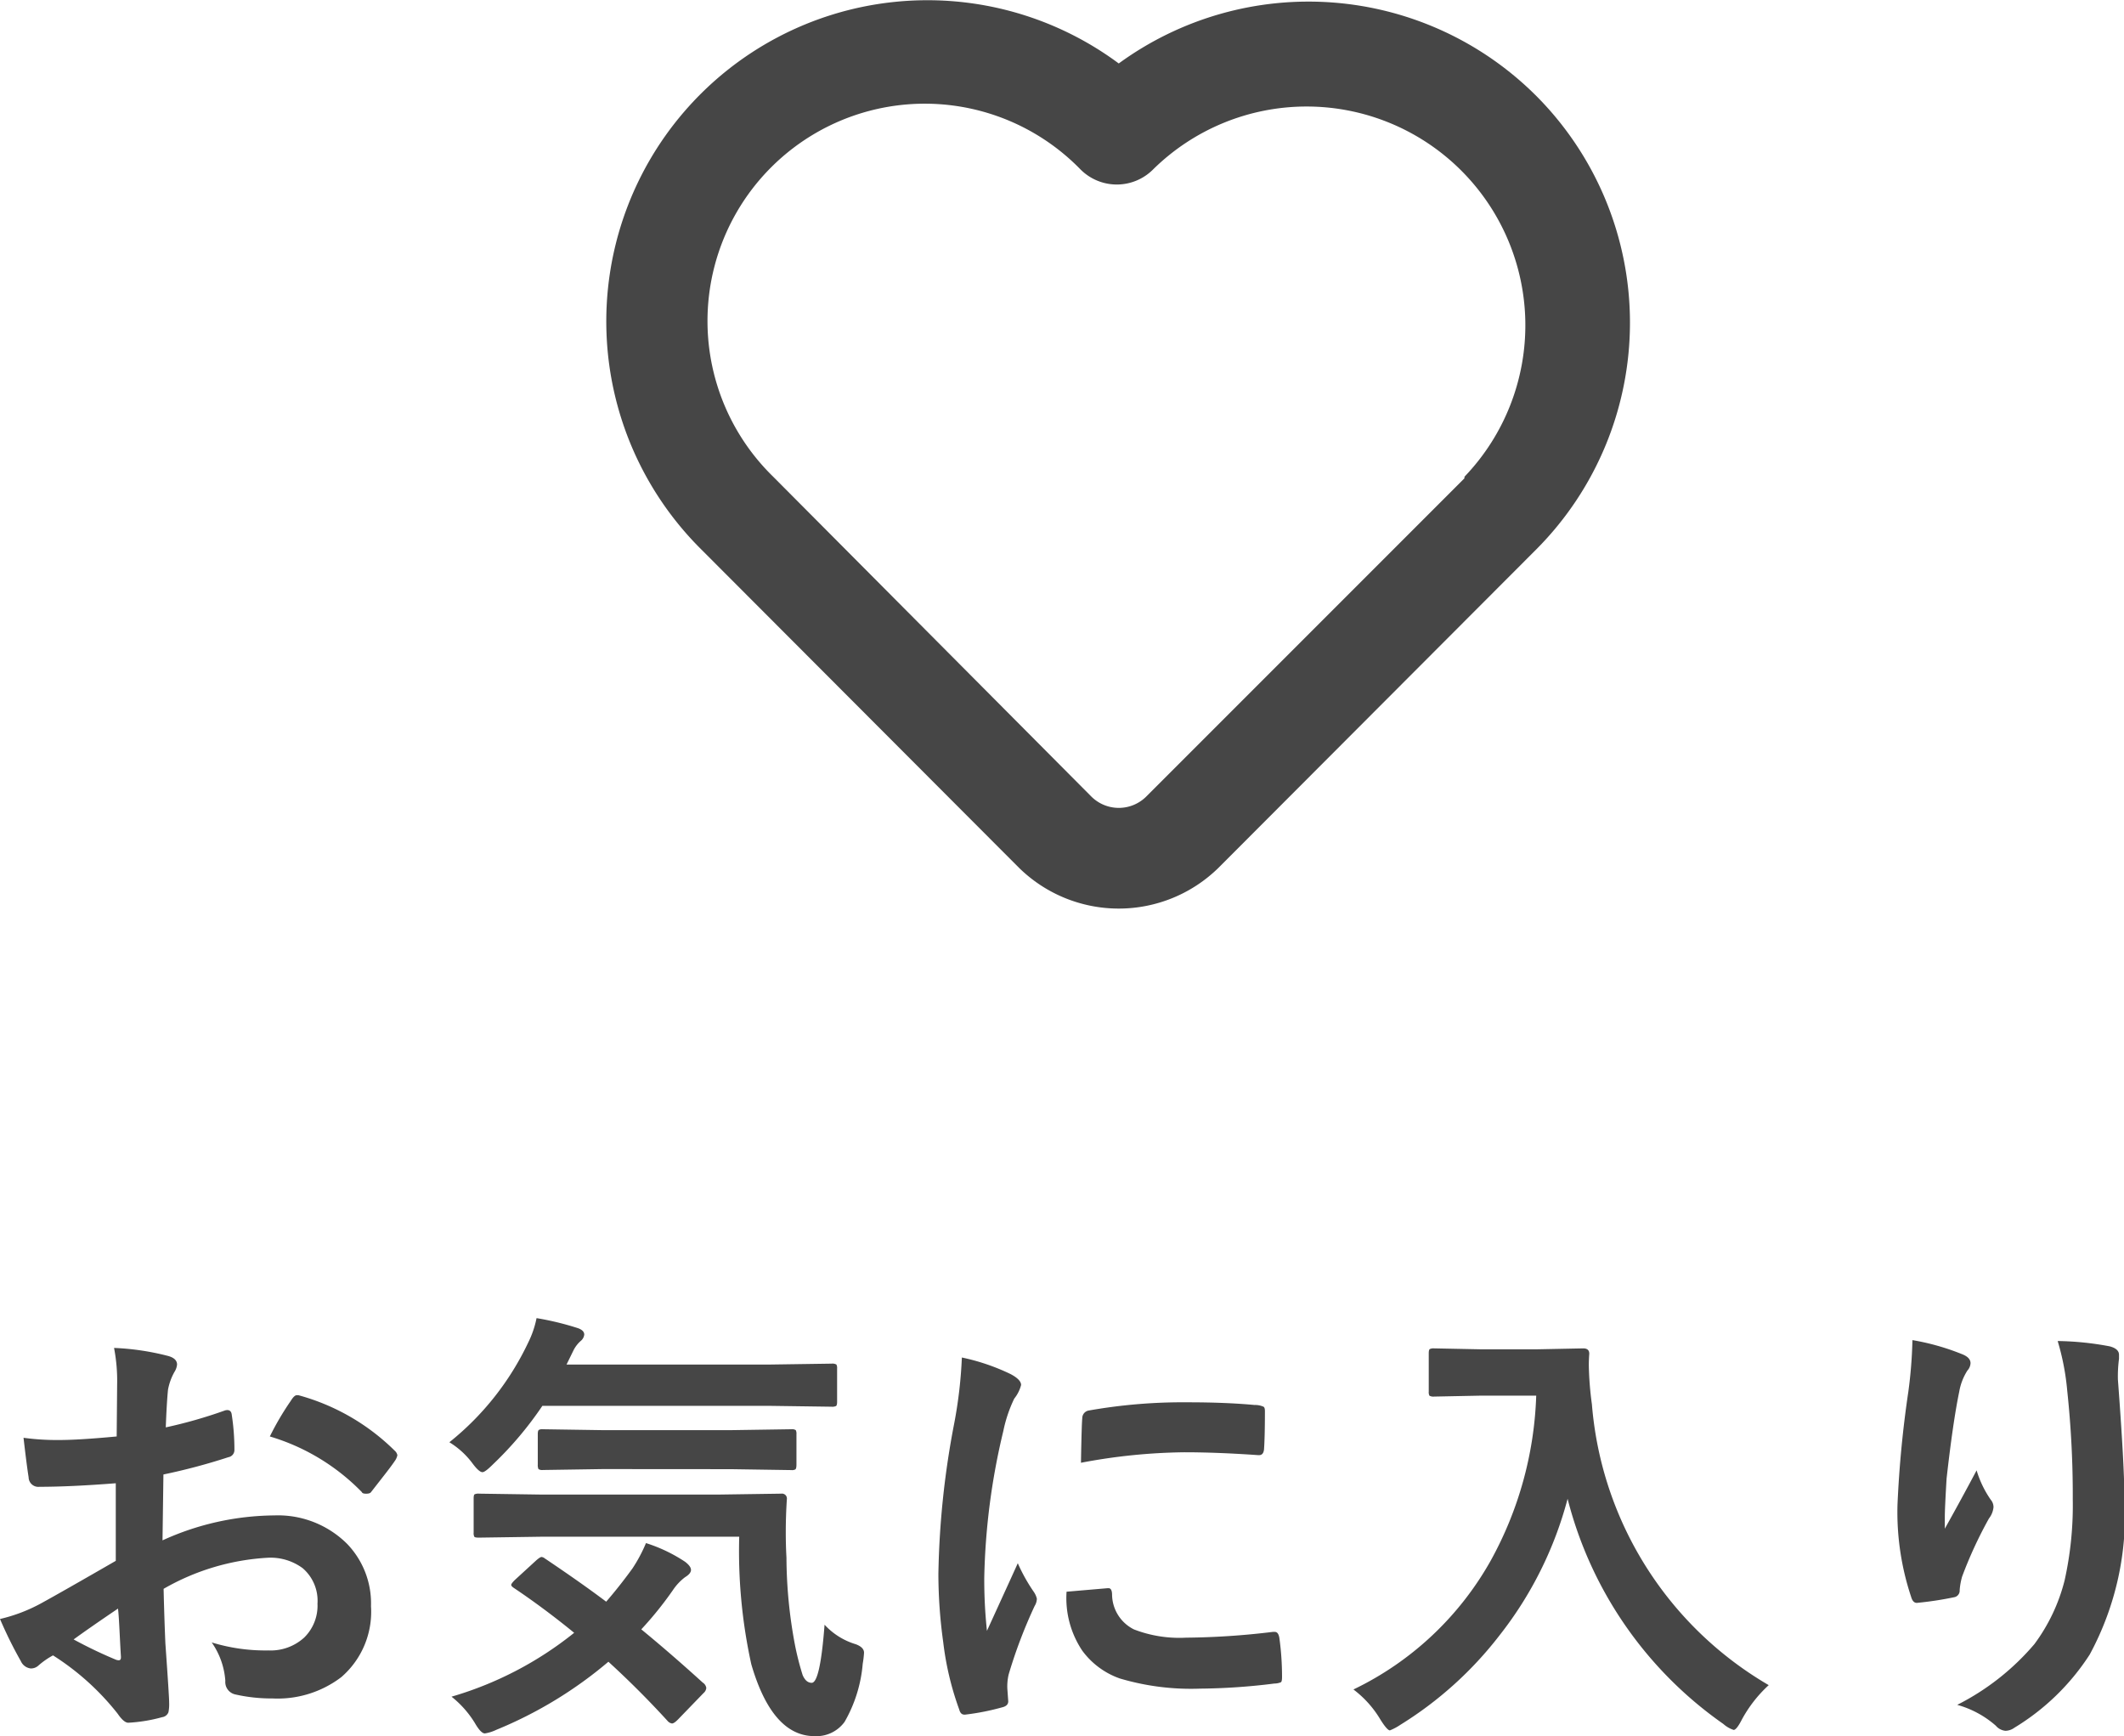
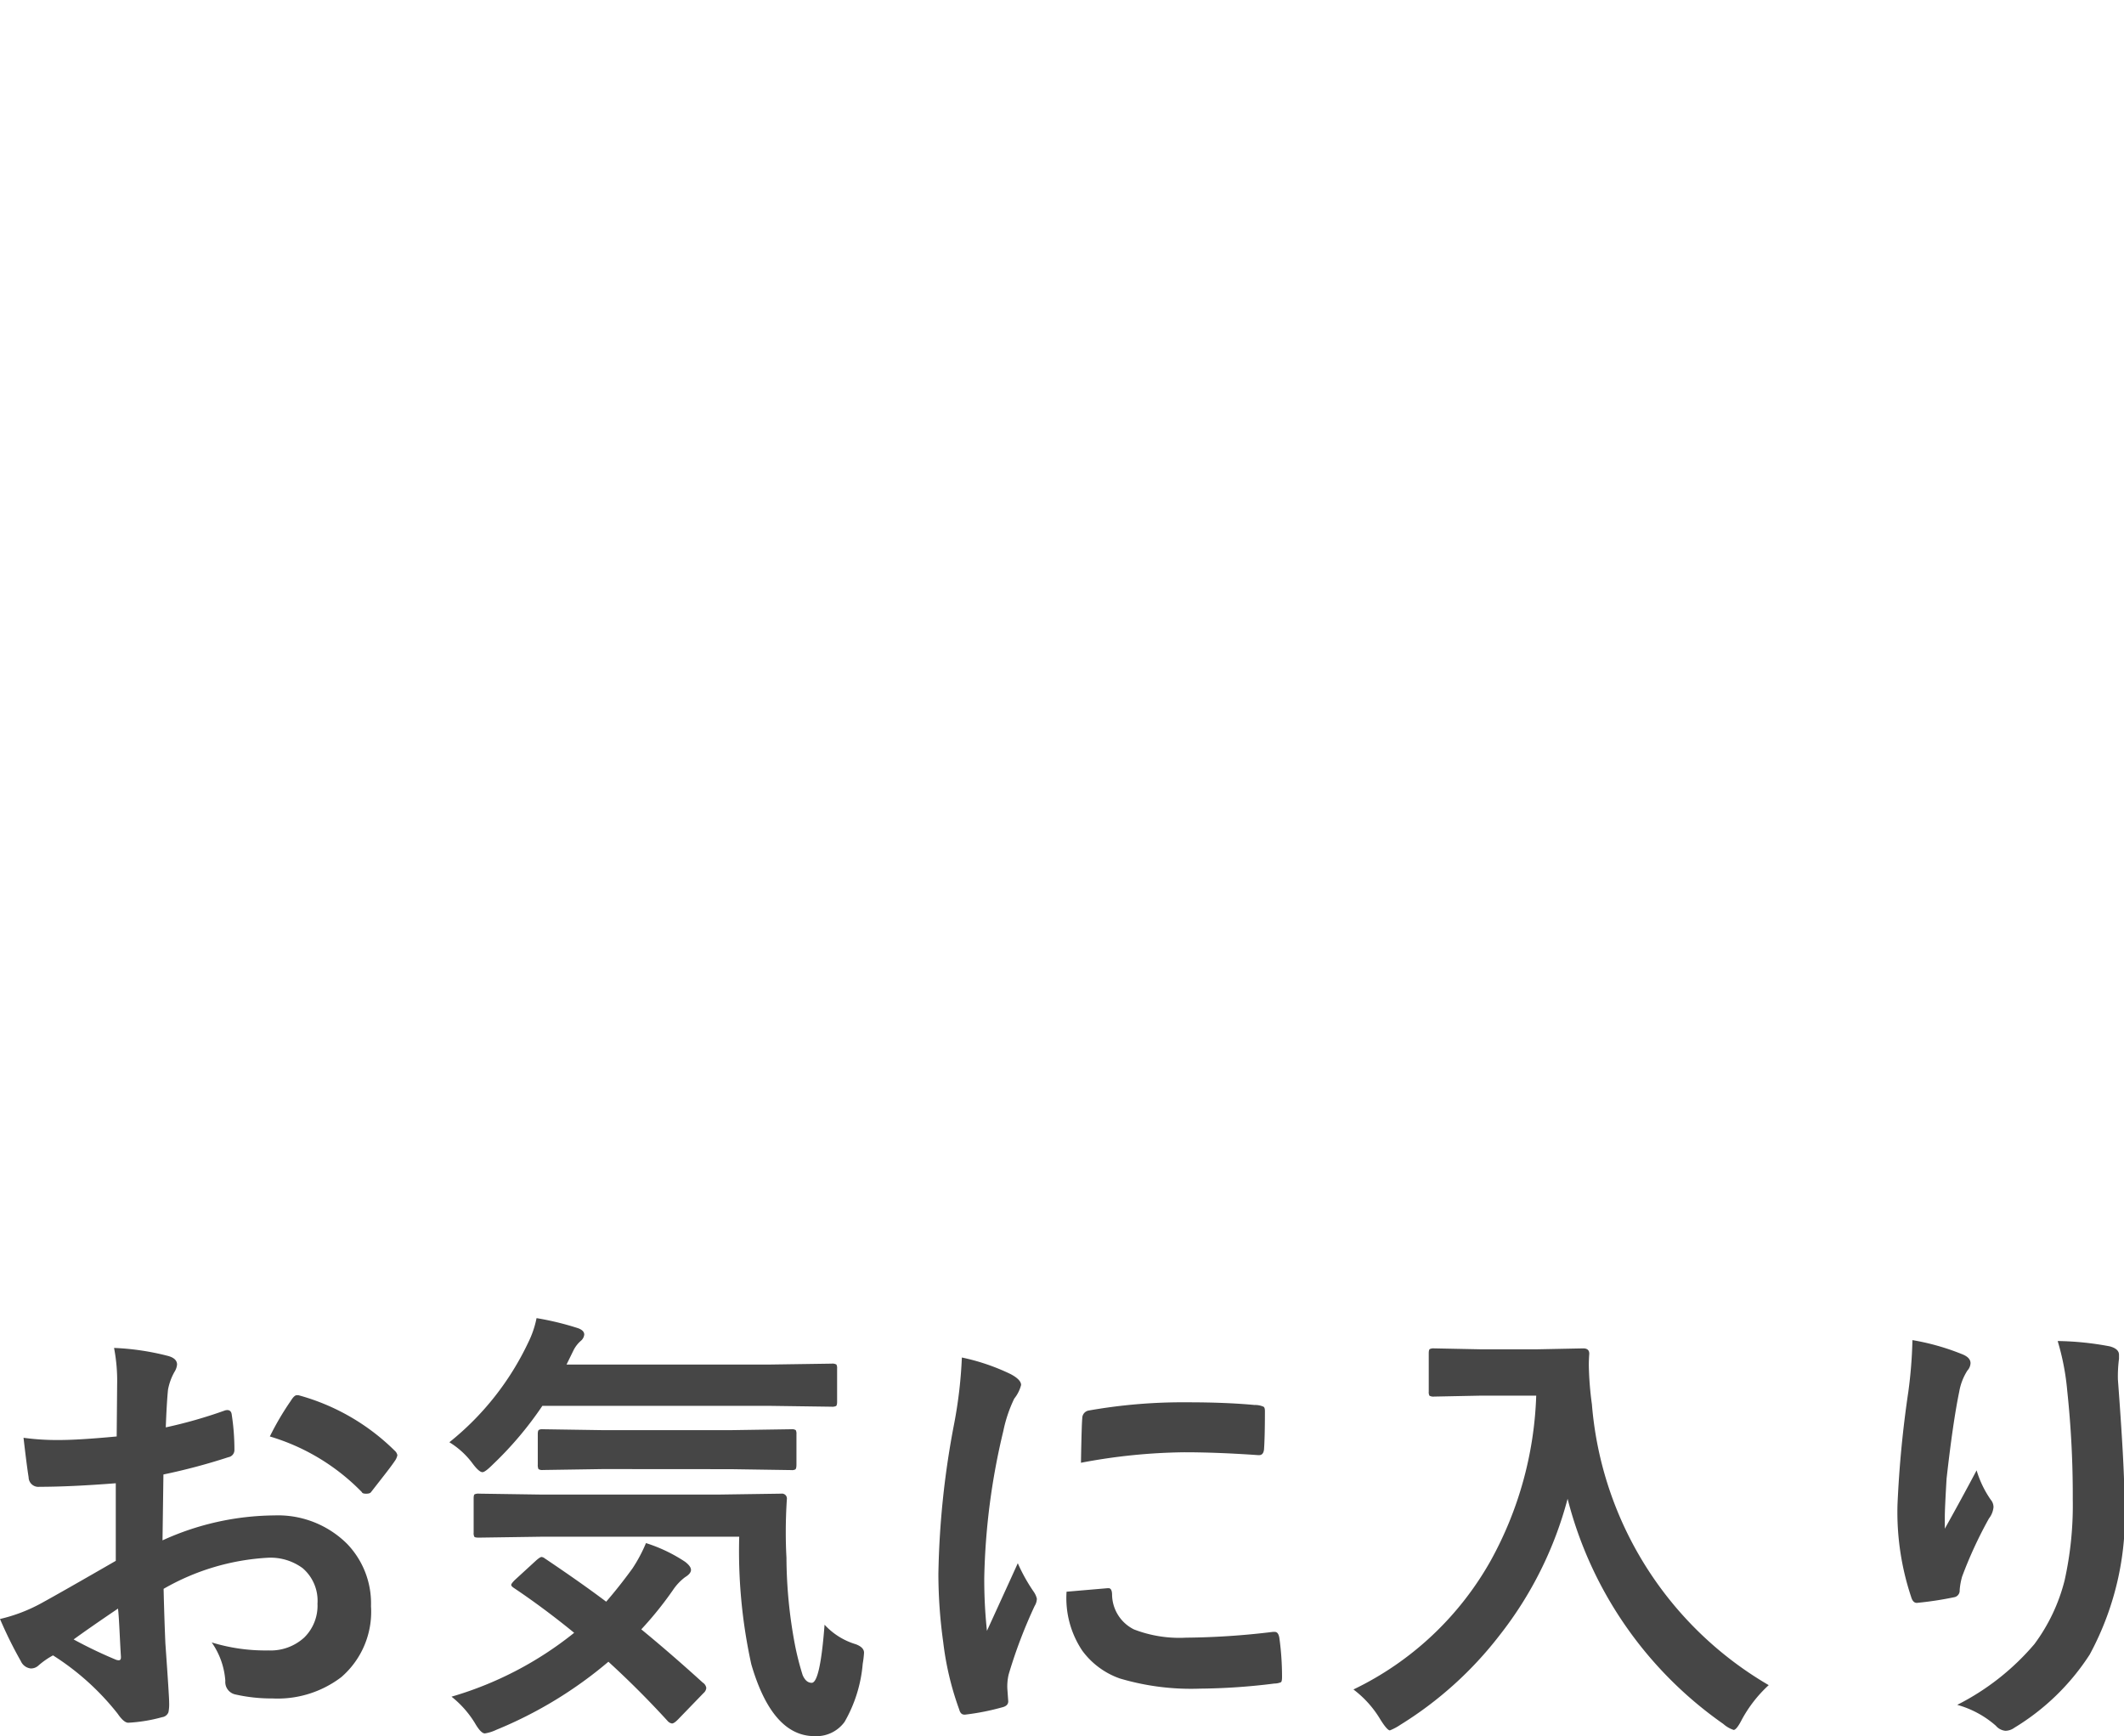
<svg xmlns="http://www.w3.org/2000/svg" width="46.763" height="38.218" viewBox="0 0 46.763 38.218">
  <defs>
    <style>
      .cls-1 {
        fill: #464646;
      }
    </style>
  </defs>
  <g id="グループ_106" data-name="グループ 106" transform="translate(-210.659 -600.5)">
-     <path id="パス_1" data-name="パス 1" class="cls-1" d="M22.478,5.24a7.092,7.092,0,0,0-9.2-.722,7.07,7.07,0,0,0-9.2,10.689l7,7.013a3.135,3.135,0,0,0,4.4,0l7-7.013a7.07,7.07,0,0,0,0-9.967Zm-1.59,8.411-7,7a.857.857,0,0,1-1.218,0l-7-7.036a4.784,4.784,0,1,1,6.765-6.765,1.128,1.128,0,0,0,1.6,0,4.816,4.816,0,0,1,6.855,6.765Z" transform="translate(222.012 597.379)" />
    <path id="パス_16" data-name="パス 16" class="cls-1" d="M-21.772-5.879l.01-1.143a3.8,3.8,0,0,0-.068-.806,5.649,5.649,0,0,1,1.187.176q.2.054.2.19A.361.361,0,0,1-20.5-7.3a1.271,1.271,0,0,0-.142.391q-.029.288-.049.83a10.369,10.369,0,0,0,1.284-.366.2.2,0,0,1,.068-.015q.088,0,.1.1a5.036,5.036,0,0,1,.059.776.159.159,0,0,1-.132.161,13.447,13.447,0,0,1-1.431.381l-.02,1.45A6.024,6.024,0,0,1-18.3-4.141a2.157,2.157,0,0,1,1.6.625,1.887,1.887,0,0,1,.527,1.372,1.9,1.9,0,0,1-.654,1.563,2.312,2.312,0,0,1-1.514.469A3.6,3.6,0,0,1-19.16-.2a.28.28,0,0,1-.22-.3,1.677,1.677,0,0,0-.3-.845,4.024,4.024,0,0,0,1.25.176,1.094,1.094,0,0,0,.786-.283.982.982,0,0,0,.293-.747.944.944,0,0,0-.327-.781,1.191,1.191,0,0,0-.771-.229,5.169,5.169,0,0,0-2.29.684q.015.64.039,1.2.083,1.167.083,1.3a.916.916,0,0,1-.015.215A.171.171,0,0,1-20.771.3a3.453,3.453,0,0,1-.737.122q-.1.01-.244-.2A5.676,5.676,0,0,0-23.174-1.06a1.75,1.75,0,0,0-.317.22.243.243,0,0,1-.171.068.271.271,0,0,1-.22-.161,9.29,9.29,0,0,1-.459-.928,3.569,3.569,0,0,0,.918-.352q.454-.249,1.631-.928V-4.849q-1,.078-1.68.078a.214.214,0,0,1-.239-.21q-.039-.239-.112-.869a5.381,5.381,0,0,0,.781.049Q-22.612-5.8-21.772-5.879Zm.029,3.789q-.635.43-.977.679a9.849,9.849,0,0,0,.938.449.209.209,0,0,0,.054.01q.049,0,.049-.059a.092.092,0,0,0,0-.029q-.01-.151-.029-.537T-21.743-2.09ZM-18.4-5.879a6.163,6.163,0,0,1,.459-.781q.078-.127.132-.127a.21.21,0,0,1,.039,0,4.807,4.807,0,0,1,2.119,1.221.177.177,0,0,1,.059.1.343.343,0,0,1-.039.1q-.083.127-.283.381l-.259.332q-.024.034-.107.034t-.093-.034A4.69,4.69,0,0,0-18.4-5.879ZM-8.066-3.672h-4.36l-1.372.02q-.088,0-.1-.02a.168.168,0,0,1-.015-.088v-.752q0-.078.02-.093a.2.2,0,0,1,.1-.015l1.372.02h3.9l1.382-.02a.108.108,0,0,1,.122.122q-.024.366-.024.732,0,.283.015.552a10.5,10.5,0,0,0,.19,1.938,6.279,6.279,0,0,0,.166.649q.073.171.2.171.186,0,.283-1.279a1.528,1.528,0,0,0,.688.43q.181.068.181.186a2.175,2.175,0,0,1-.029.244A3.075,3.075,0,0,1-5.747.405a.768.768,0,0,1-.659.313Q-7.339.718-7.8-.864A11.6,11.6,0,0,1-8.066-3.672Zm-4.272.483q.806.542,1.343.947.288-.332.576-.728a3.294,3.294,0,0,0,.3-.562,3.412,3.412,0,0,1,.859.41q.132.1.132.181t-.132.161a1.177,1.177,0,0,0-.269.288,7.823,7.823,0,0,1-.693.859q.654.537,1.353,1.172a.169.169,0,0,1,.078.117.165.165,0,0,1-.059.112l-.562.581Q-9.5.439-9.546.439a.161.161,0,0,1-.1-.059q-.625-.684-1.3-1.3a9.2,9.2,0,0,1-2.471,1.5.9.9,0,0,1-.249.078q-.088,0-.22-.229A2.215,2.215,0,0,0-14.4-.151a7.782,7.782,0,0,0,2.7-1.406q-.664-.542-1.318-.981-.068-.044-.068-.073t.078-.107l.469-.43q.088-.078.122-.078A.143.143,0,0,1-12.339-3.188Zm-2.109-2.563a6.211,6.211,0,0,0,1.738-2.2,2.128,2.128,0,0,0,.181-.532,6.344,6.344,0,0,1,.908.22q.142.049.142.142a.207.207,0,0,1-.068.132.676.676,0,0,0-.171.22l-.151.308H-7.4l1.367-.02a.178.178,0,0,1,.107.02.168.168,0,0,1,.015.088v.732q0,.078-.024.093a.2.2,0,0,1-.1.015L-7.4-6.553h-5a7.769,7.769,0,0,1-1.089,1.289q-.171.171-.229.171-.078,0-.225-.2A1.809,1.809,0,0,0-14.448-5.752Zm3.379.591-1.318.02a.155.155,0,0,1-.1-.02.231.231,0,0,1-.015-.1v-.669q0-.078.024-.093a.153.153,0,0,1,.088-.015l1.318.02h2.822l1.328-.02a.155.155,0,0,1,.1.02.168.168,0,0,1,.015.088v.669q0,.088-.024.107a.153.153,0,0,1-.088.015l-1.328-.02Zm7.905-2.456a4.662,4.662,0,0,1,1.074.366q.229.122.229.239a.8.8,0,0,1-.151.3A3.03,3.03,0,0,0-2.251-6a14.97,14.97,0,0,0-.42,3.232A10.626,10.626,0,0,0-2.612-1.6q.679-1.484.679-1.489a3.825,3.825,0,0,0,.352.63.447.447,0,0,1,.068.151.318.318,0,0,1-.049.161A10.831,10.831,0,0,0-2.134-.64a1.16,1.16,0,0,0-.029.313l.02.278q0,.1-.132.132a5.3,5.3,0,0,1-.815.161h-.02q-.083,0-.112-.112a6.551,6.551,0,0,1-.352-1.479,11.013,11.013,0,0,1-.107-1.5A18.971,18.971,0,0,1-3.34-6.128,9.97,9.97,0,0,0-3.164-7.617Zm2.3,5.156.908-.078h.02q.078,0,.078.151a.866.866,0,0,0,.483.757,2.774,2.774,0,0,0,1.147.181,16.836,16.836,0,0,0,1.909-.127l.044,0q.078,0,.1.132a6.212,6.212,0,0,1,.059.859q0,.1-.024.117a.387.387,0,0,1-.146.029,13.863,13.863,0,0,1-1.631.112A5.5,5.5,0,0,1,.313-.552a1.741,1.741,0,0,1-.825-.61A2.08,2.08,0,0,1-.859-2.461ZM-.542-5.3q.015-.859.029-.981A.17.17,0,0,1-.371-6.45,11.887,11.887,0,0,1,1.8-6.631q.85,0,1.479.059a.456.456,0,0,1,.2.039q.029.02.029.093,0,.571-.02.85-.015.122-.107.122H3.359q-.9-.063-1.631-.063A12.823,12.823,0,0,0-.542-5.3Zm6,4.99A6.881,6.881,0,0,0,8.481-3.149a8.045,8.045,0,0,0,1-3.628H8.237l-1,.02a.178.178,0,0,1-.107-.02.168.168,0,0,1-.015-.088V-7.71q0-.078.024-.093a.2.2,0,0,1,.1-.015l1,.02H9.517l1-.02q.132,0,.132.117-.01.137-.01.259a7.241,7.241,0,0,0,.068.854A7.89,7.89,0,0,0,14.6-.405a2.9,2.9,0,0,0-.591.757q-.117.229-.181.229A.644.644,0,0,1,13.6.449a8.652,8.652,0,0,1-3.428-4.956,8.263,8.263,0,0,1-1.494,3A8.2,8.2,0,0,1,6.489.469,1.221,1.221,0,0,1,6.26.591Q6.2.591,6.05.352A2.294,2.294,0,0,0,5.459-.308ZM17.764-8a5.255,5.255,0,0,1,1.089.308q.19.073.19.2a.257.257,0,0,1-.068.161,1.257,1.257,0,0,0-.181.469q-.137.659-.278,1.909-.039.659-.039.85,0,.132,0,.254.361-.645.7-1.284a2.267,2.267,0,0,0,.313.649.252.252,0,0,1,.059.161.478.478,0,0,1-.1.249,9.313,9.313,0,0,0-.591,1.279,1.471,1.471,0,0,0-.054.3.147.147,0,0,1-.127.156,7.518,7.518,0,0,1-.8.122q-.1.015-.142-.132a5.905,5.905,0,0,1-.3-2.026,23.894,23.894,0,0,1,.239-2.49A10.045,10.045,0,0,0,17.764-8Zm3.2.02a6.6,6.6,0,0,1,1.143.117q.205.054.205.186,0,.034,0,.088a2.967,2.967,0,0,0-.024.459q.142,1.89.142,2.578a6.439,6.439,0,0,1-.762,3.472A5.146,5.146,0,0,1,20.01.532a.345.345,0,0,1-.2.068A.314.314,0,0,1,19.6.488a2.164,2.164,0,0,0-.85-.459,5.456,5.456,0,0,0,1.7-1.338,3.986,3.986,0,0,0,.664-1.4A7.611,7.611,0,0,0,21.294-4.5a21.7,21.7,0,0,0-.122-2.388A5.481,5.481,0,0,0,20.962-7.979Z" transform="translate(235 638)" />
  </g>
</svg>